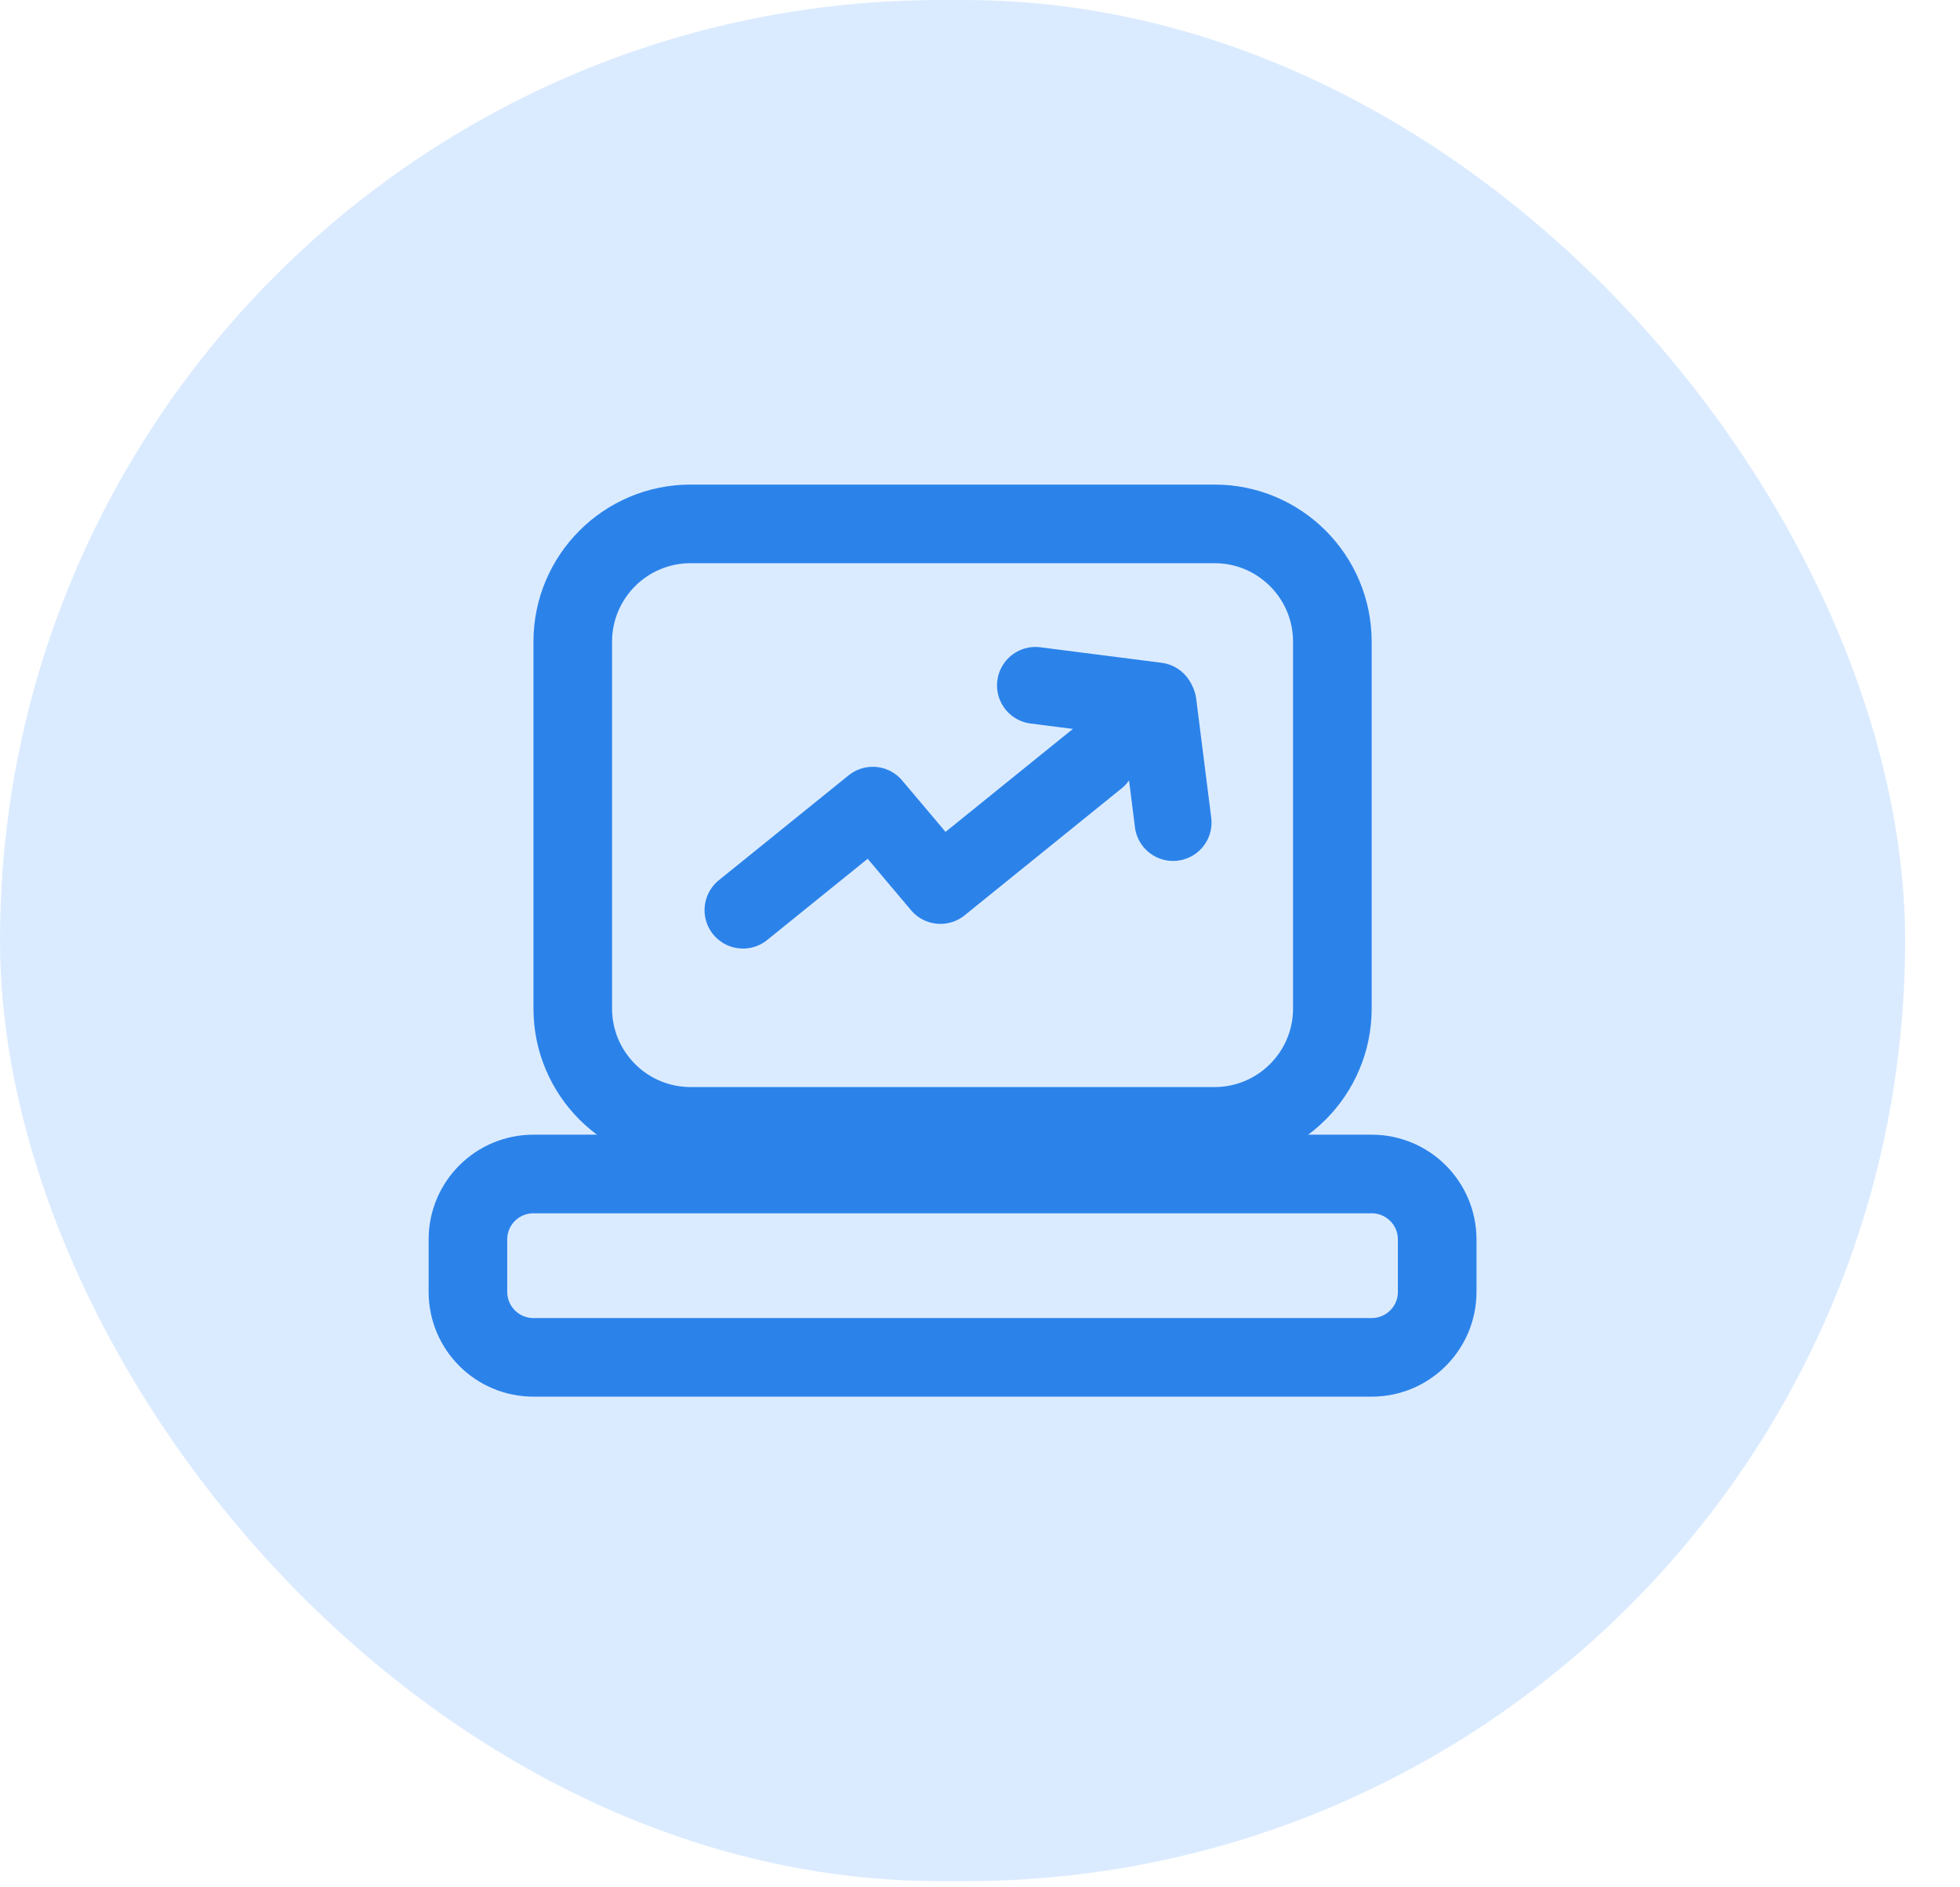
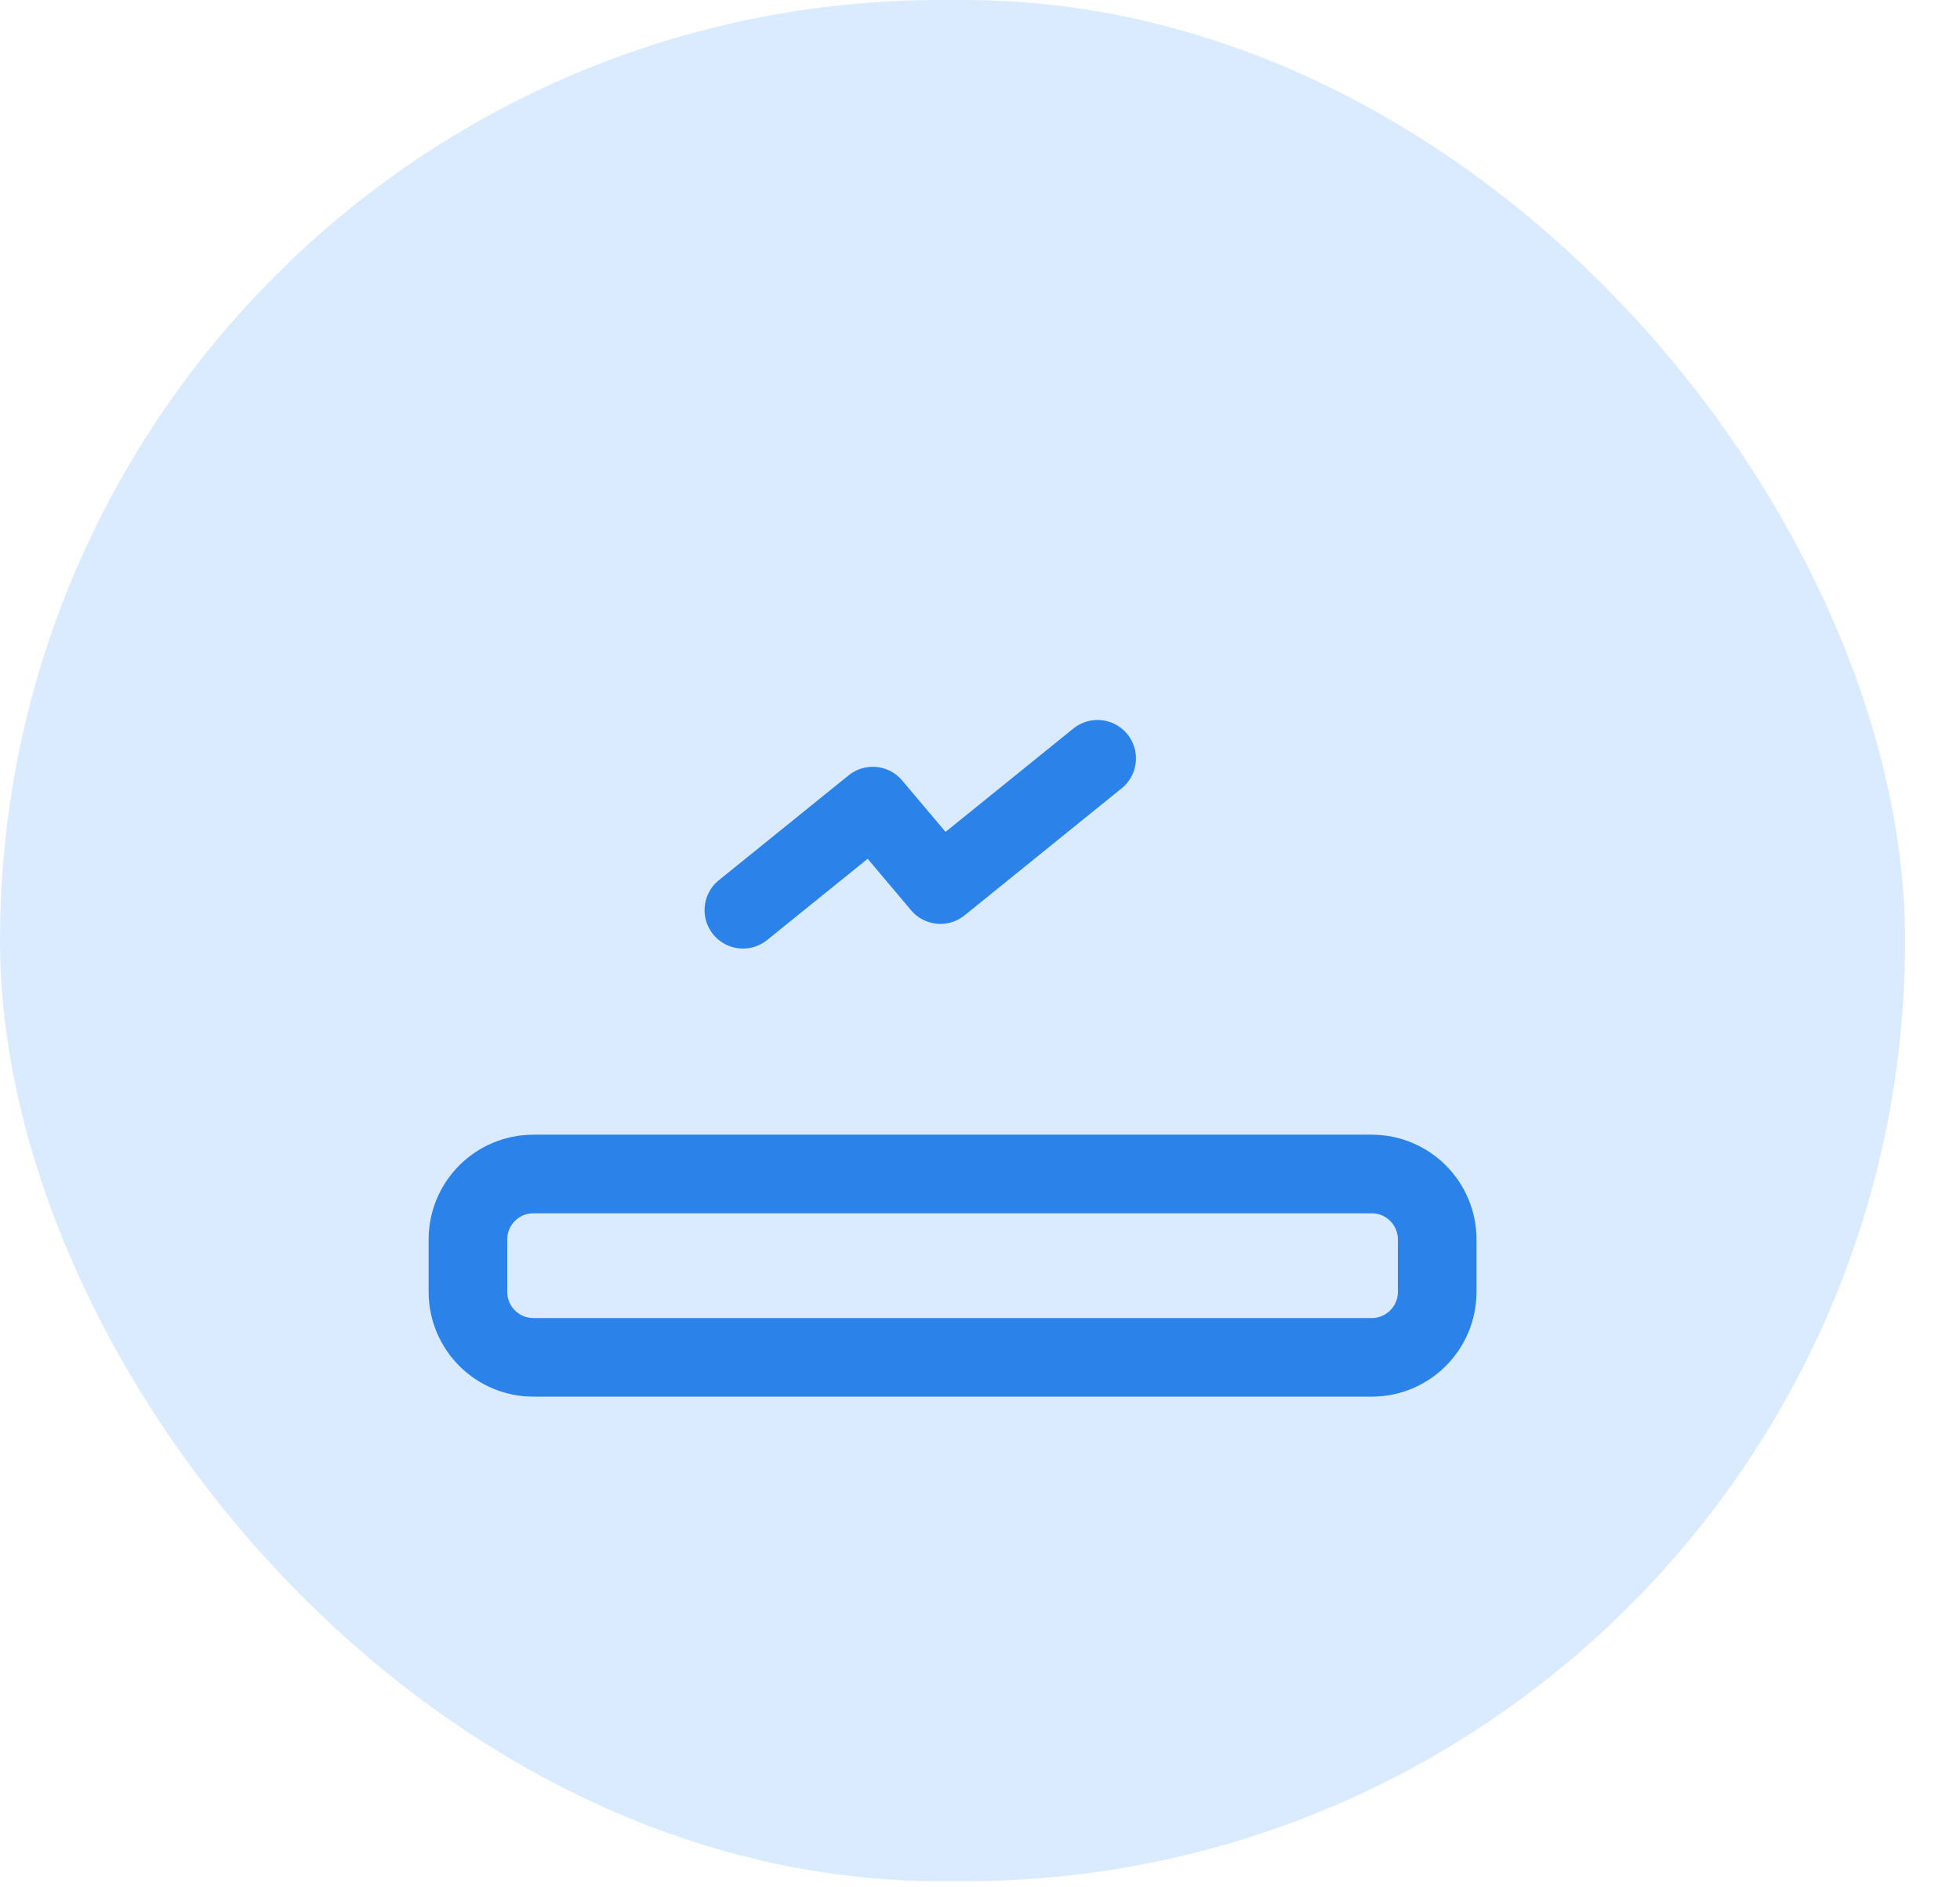
<svg xmlns="http://www.w3.org/2000/svg" width="27" height="26" viewBox="0 0 27 26" fill="none">
  <rect width="26.244" height="25.916" rx="12.958" fill="#DBEBFF" />
  <g clip-path="url(#clip0_1250_129015)">
-     <path d="M16.731 7.217H9.514C8.617 7.217 7.89 7.944 7.89 8.841V13.893C7.89 14.79 8.617 15.517 9.514 15.517H16.731C17.627 15.517 18.354 14.79 18.354 13.893V8.841C18.354 7.944 17.627 7.217 16.731 7.217Z" stroke="#2B83EA" stroke-width="1.083" />
    <path d="M18.896 16.173H7.348C6.85 16.173 6.446 16.577 6.446 17.075V17.797C6.446 18.295 6.85 18.699 7.348 18.699H18.896C19.394 18.699 19.798 18.295 19.798 17.797V17.075C19.798 16.577 19.394 16.173 18.896 16.173Z" stroke="#2B83EA" stroke-width="1.083" />
    <path d="M10.235 12.538L12.023 11.093L12.955 12.198L15.119 10.448" stroke="#2B83EA" stroke-width="1.059" stroke-linecap="round" stroke-linejoin="round" />
-     <path d="M15.935 9.656L14.264 9.442" stroke="#2B83EA" stroke-width="1.059" stroke-linecap="round" />
-     <path d="M16.16 11.331L15.953 9.693" stroke="#2B83EA" stroke-width="1.059" stroke-linecap="round" />
  </g>
  <defs>
    <clipPath id="clip0_1250_129015">
      <rect width="15.746" height="15.418" fill="#2B83EA" transform="translate(5.249 5.249)" />
    </clipPath>
  </defs>
</svg>